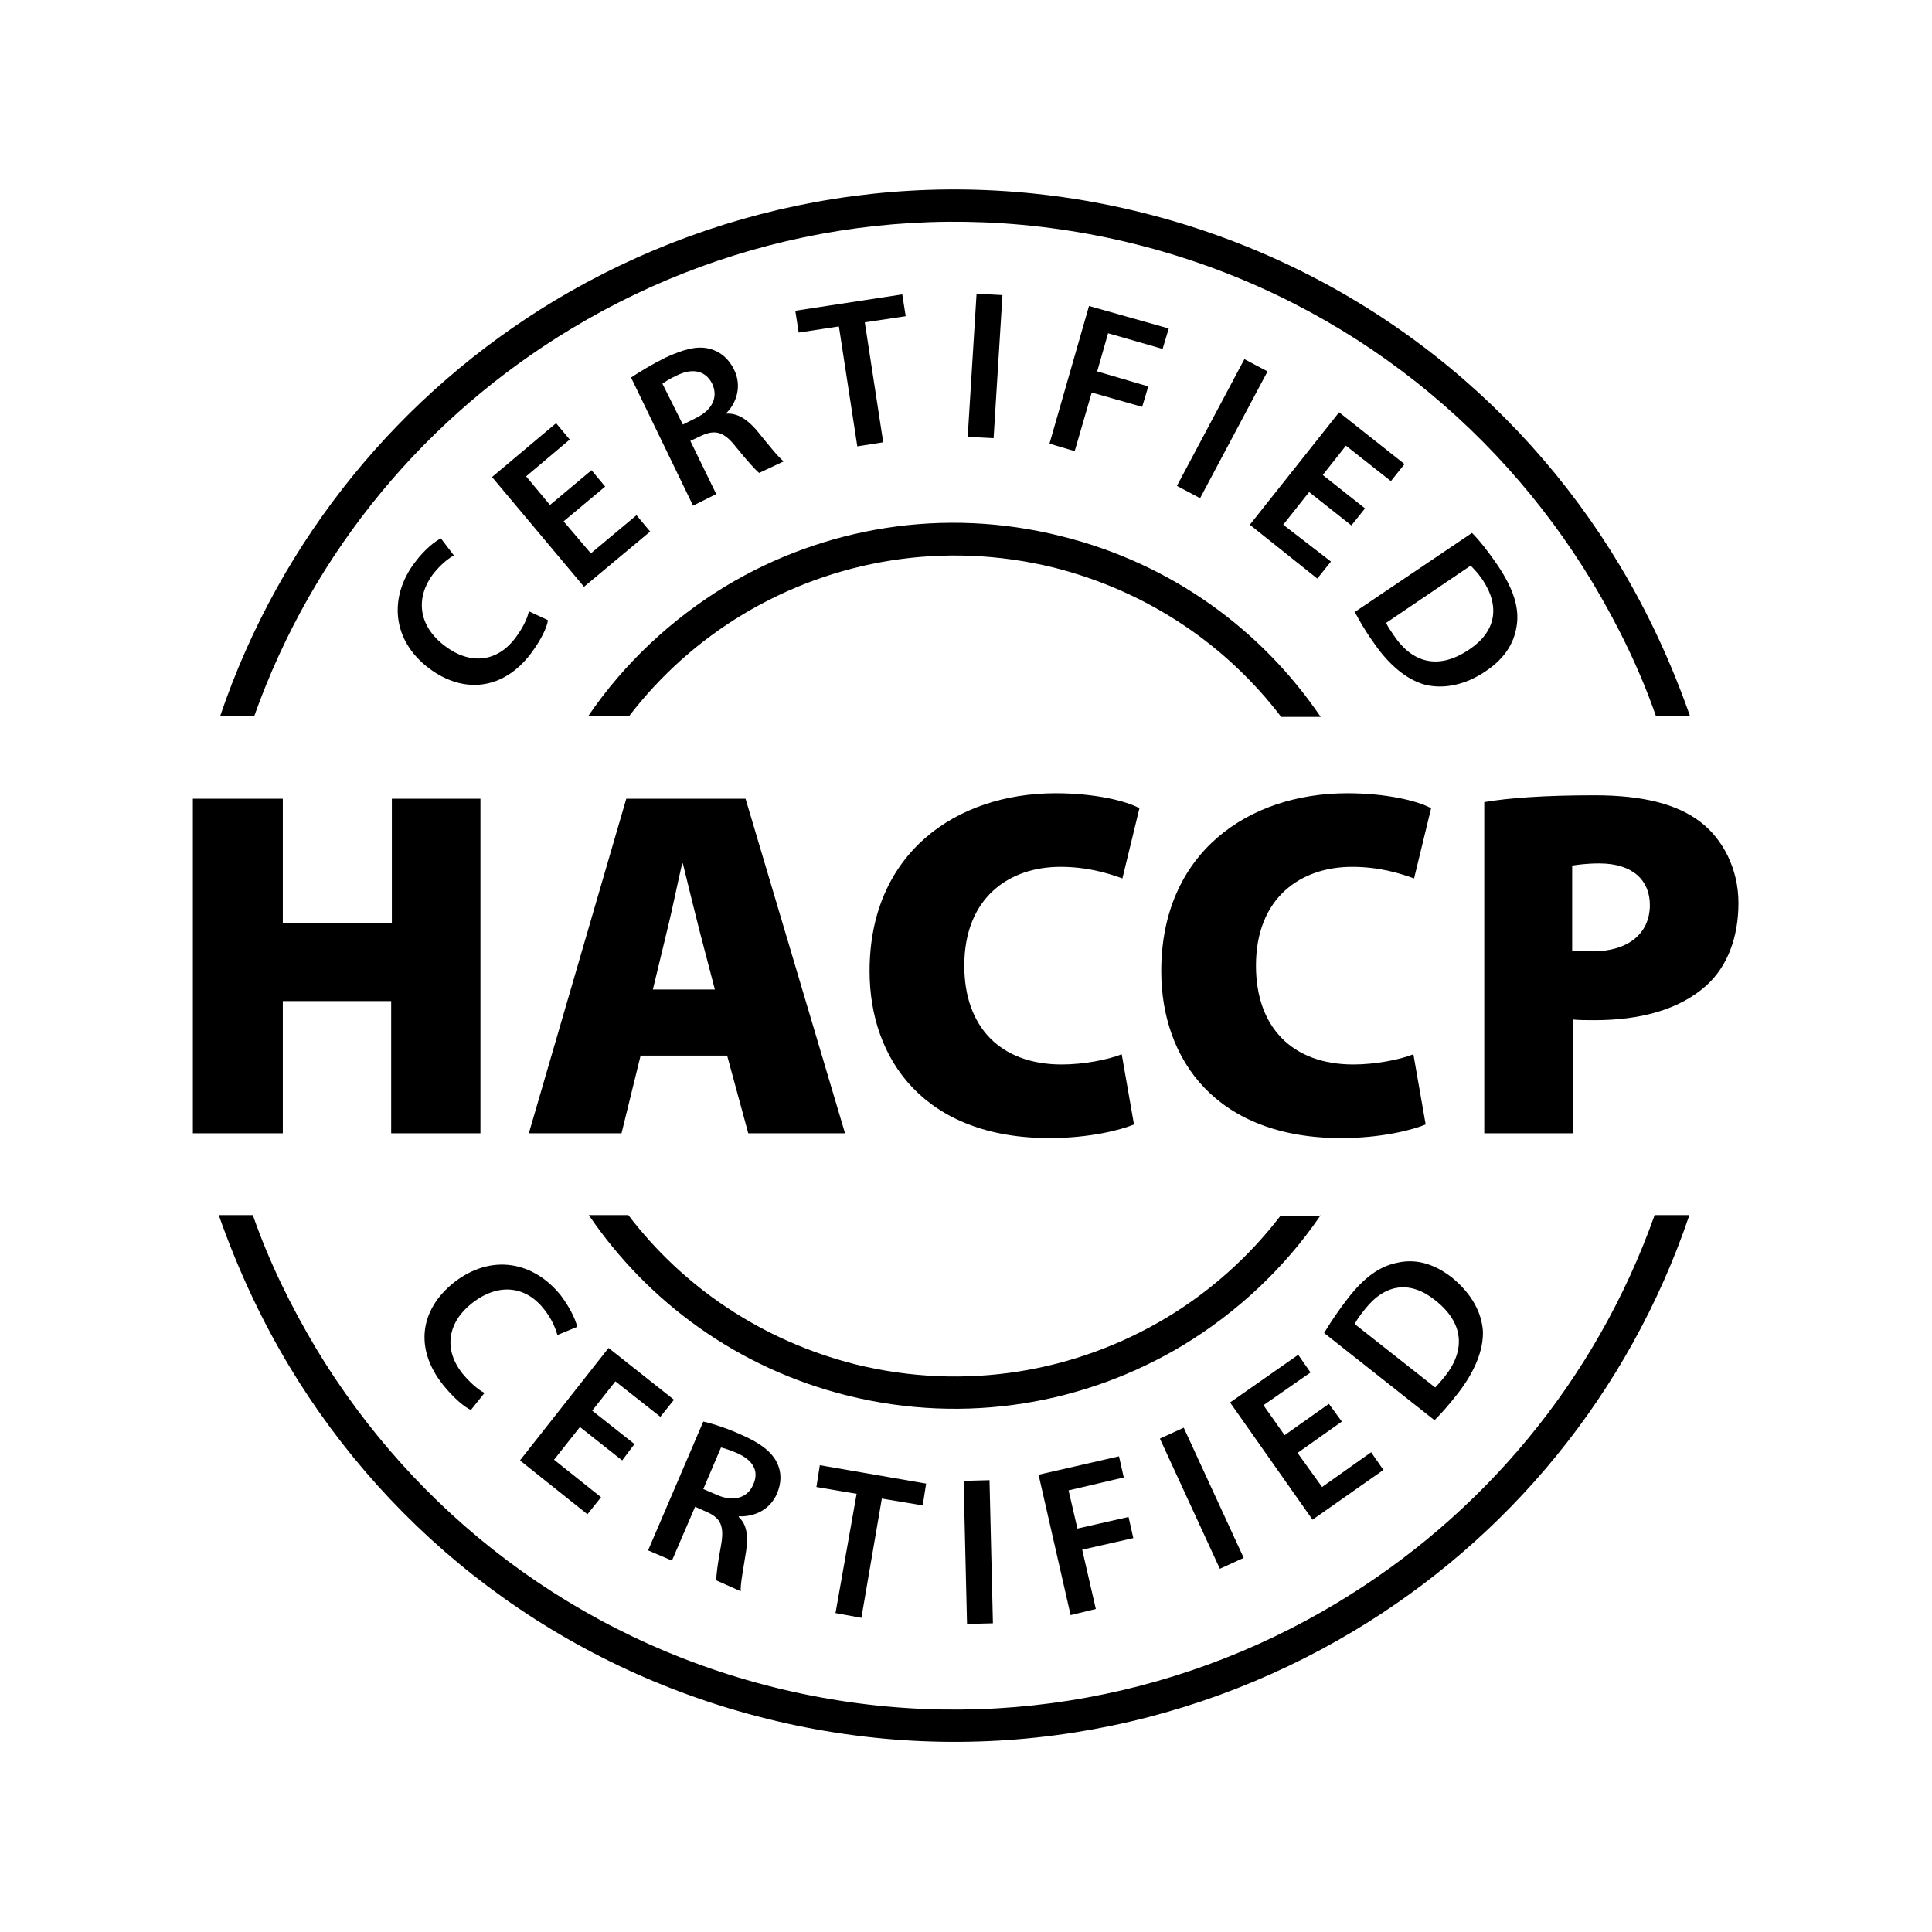
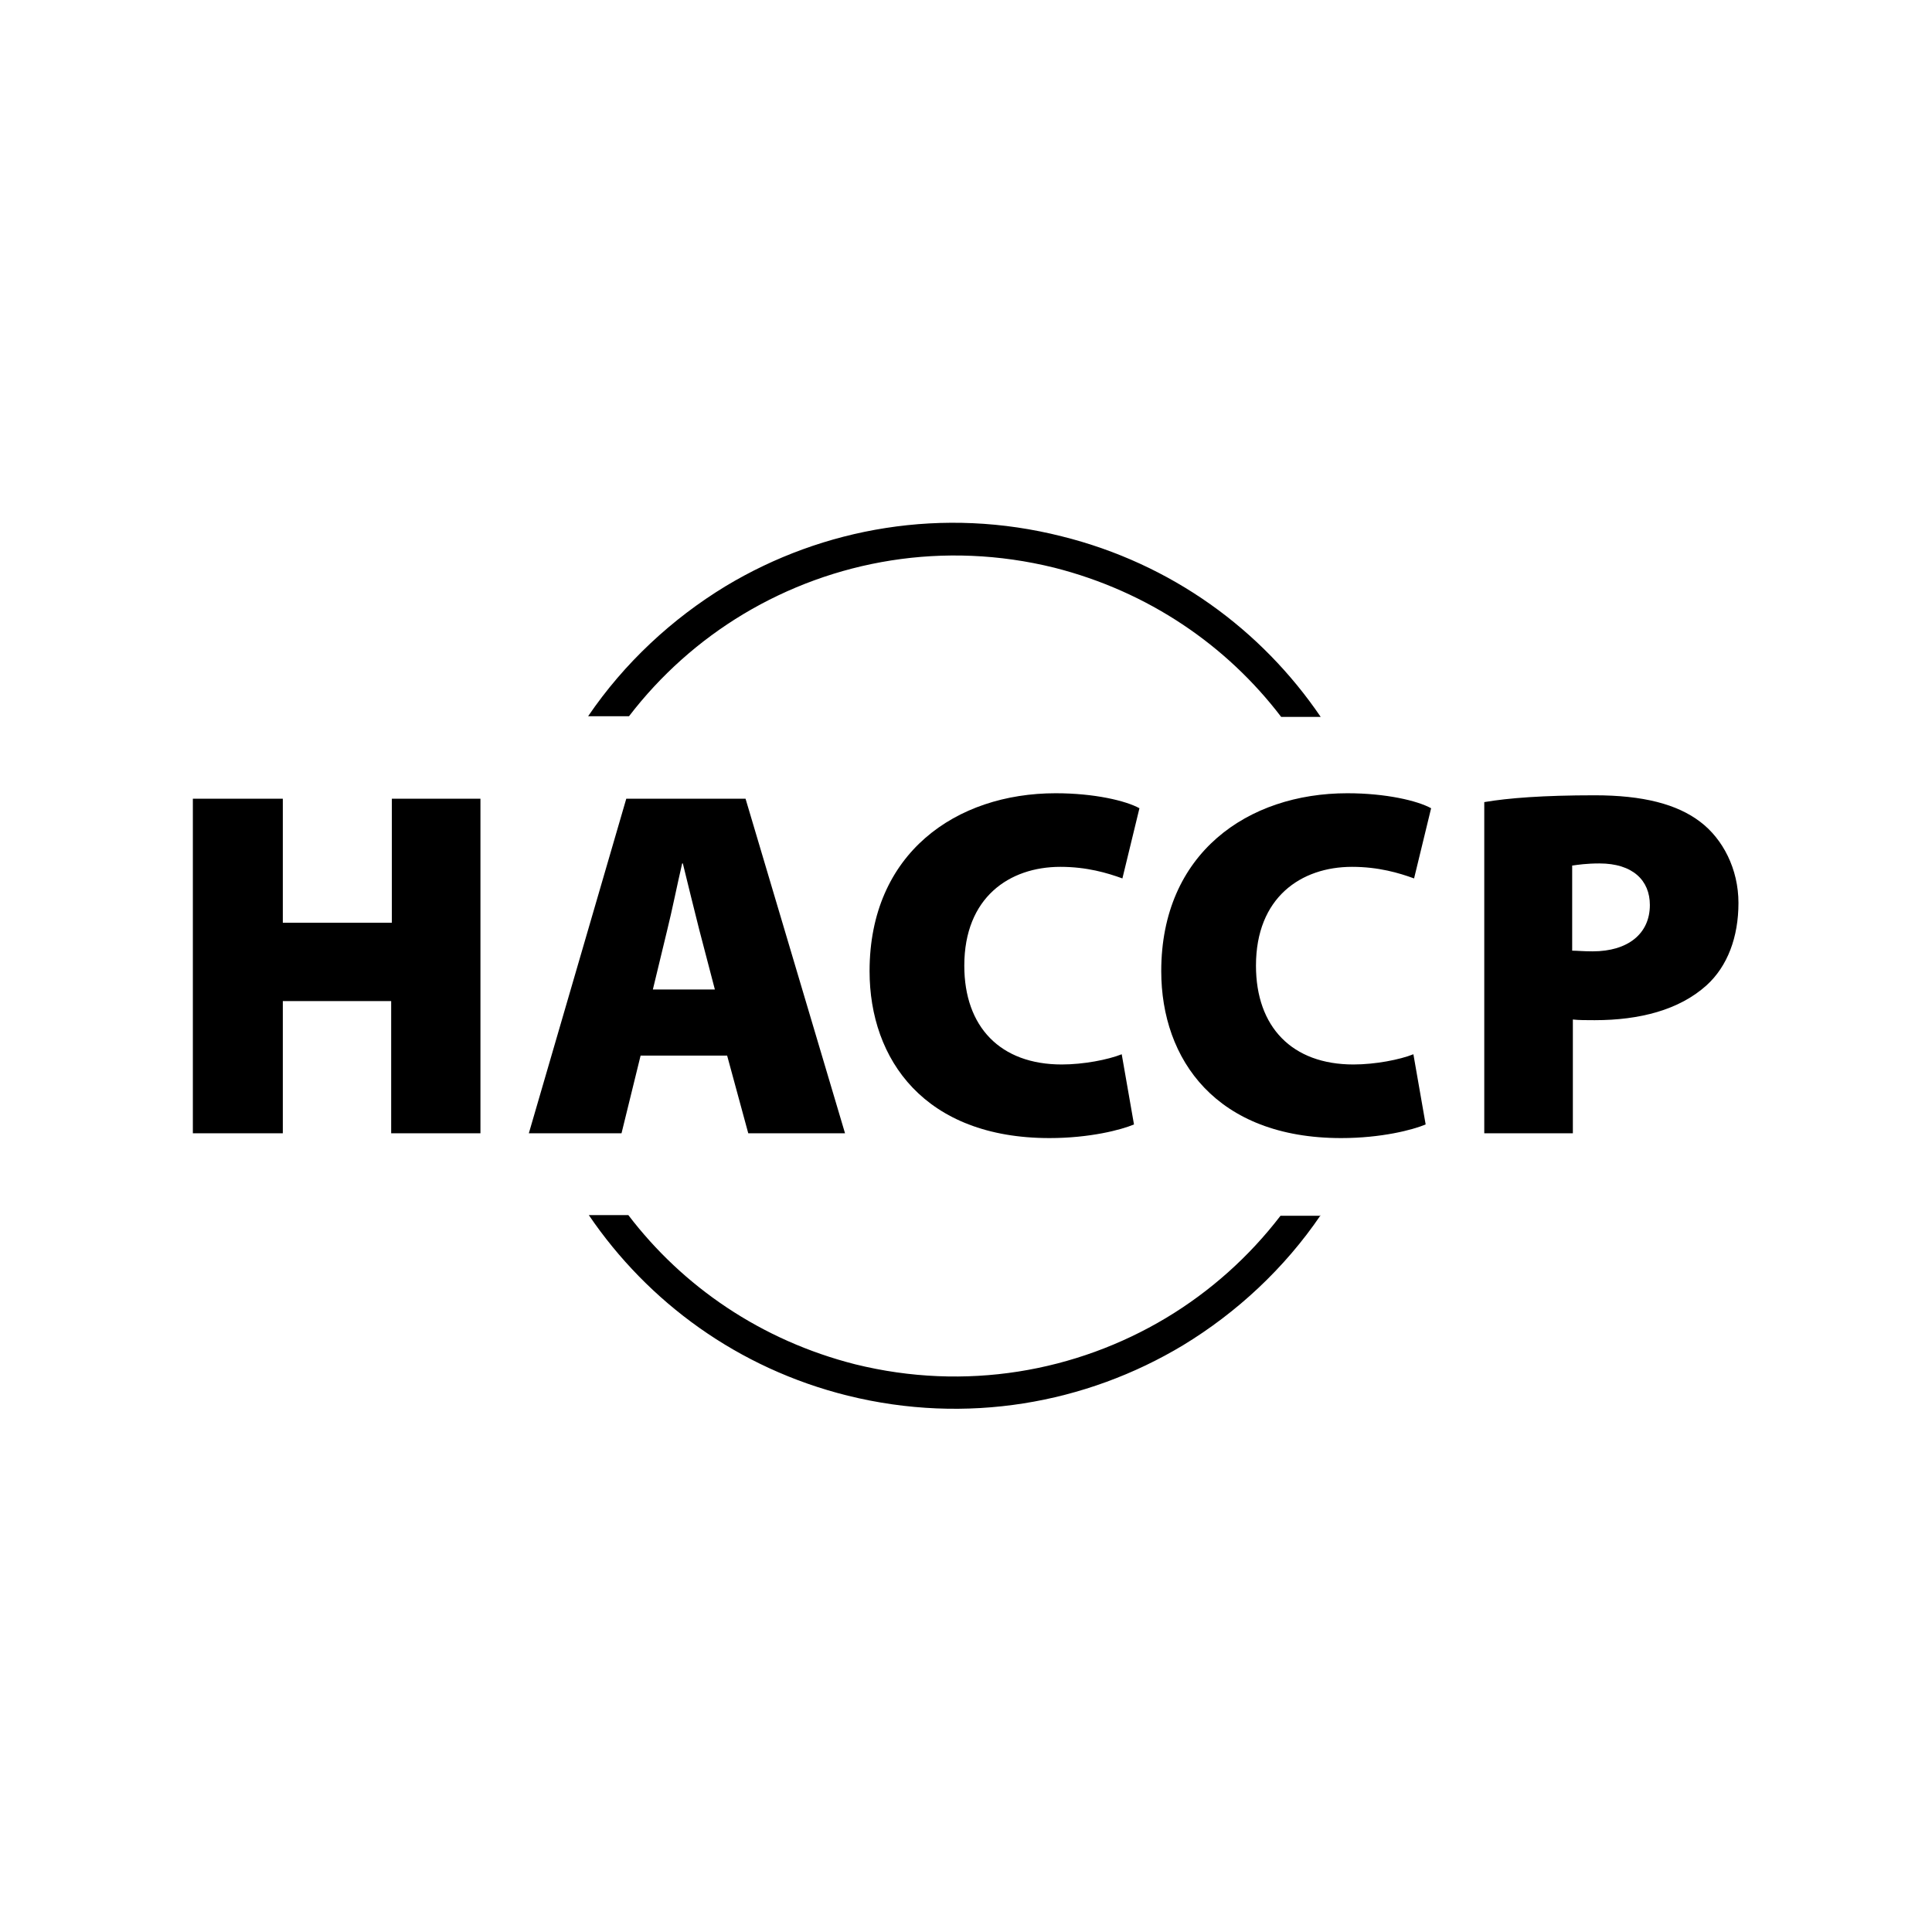
<svg xmlns="http://www.w3.org/2000/svg" version="1.1" id="Layer_1" x="0px" y="0px" viewBox="0 0 28.35 28.35" style="enable-background:new 0 0 28.35 28.35;" xml:space="preserve">
  <style type="text/css">
	.st0{fill-rule:evenodd;clip-rule:evenodd;fill:#FFFFFF;}
</style>
  <rect y="0" class="st0" width="28.35" height="28.35" />
-   <path d="M24.79,17.83c-0.89,2.63-2.67,4.75-4.92,6.1c-2.5,1.5-5.57,2.05-8.62,1.29c-3.05-0.76-5.51-2.68-7.01-5.18  c-0.42-0.7-0.76-1.44-1.03-2.21h0.5c0.24,0.69,0.56,1.34,0.93,1.96c1.44,2.39,3.79,4.24,6.72,4.97c2.93,0.73,5.87,0.2,8.26-1.24  c2.11-1.27,3.79-3.24,4.66-5.69H24.79z M16.76,3.12c3.05,0.76,5.51,2.68,7.01,5.18c0.42,0.7,0.76,1.44,1.03,2.21h-0.5  c-0.24-0.69-0.56-1.34-0.93-1.96c-1.44-2.39-3.79-4.24-6.72-4.97c-2.93-0.73-5.87-0.2-8.26,1.24c-2.11,1.27-3.79,3.24-4.66,5.69  h-0.5c0.89-2.63,2.67-4.75,4.91-6.1C10.64,2.91,13.71,2.36,16.76,3.12z" />
  <path d="M19.38,17.83c-0.53,0.78-1.23,1.43-2.02,1.91c-1.43,0.86-3.18,1.17-4.92,0.74c-1.61-0.4-2.93-1.37-3.8-2.65h0.58  c0.8,1.05,1.95,1.84,3.33,2.19c1.62,0.4,3.24,0.11,4.56-0.68c0.65-0.39,1.22-0.9,1.68-1.5H19.38z M15.58,7.87  c1.61,0.4,2.93,1.37,3.8,2.65H18.8c-0.8-1.05-1.95-1.84-3.33-2.19c-1.62-0.4-3.24-0.11-4.56,0.68c-0.65,0.39-1.22,0.9-1.68,1.5H8.63  c0.53-0.78,1.23-1.43,2.02-1.91C12.08,7.74,13.84,7.43,15.58,7.87z" />
  <path d="M23.08,12.7c0.07-0.01,0.2-0.03,0.39-0.03c0.49,0,0.74,0.25,0.74,0.61c0,0.42-0.32,0.68-0.84,0.68  c-0.14,0-0.23-0.01-0.3-0.01V12.7z M21.78,16.63h1.3v-1.67c0.08,0.01,0.2,0.01,0.32,0.01c0.66,0,1.24-0.15,1.64-0.51  c0.31-0.28,0.47-0.71,0.47-1.21c0-0.5-0.23-0.94-0.56-1.19c-0.34-0.26-0.84-0.39-1.55-0.39c-0.75,0-1.27,0.04-1.62,0.1V16.63z   M20.74,15.47c-0.2,0.08-0.56,0.15-0.88,0.15c-0.9,0-1.43-0.55-1.43-1.45c0-1,0.66-1.45,1.41-1.45c0.39,0,0.69,0.09,0.91,0.17  l0.25-1.03c-0.2-0.11-0.66-0.22-1.23-0.22c-1.46,0-2.73,0.88-2.73,2.61c0,1.3,0.81,2.45,2.64,2.45c0.59,0,1.05-0.12,1.24-0.2  L20.74,15.47z M16.46,15.47c-0.2,0.08-0.56,0.15-0.88,0.15c-0.9,0-1.43-0.55-1.43-1.45c0-1,0.66-1.45,1.41-1.45  c0.39,0,0.69,0.09,0.91,0.17l0.25-1.03c-0.2-0.11-0.66-0.22-1.23-0.22c-1.46,0-2.73,0.88-2.73,2.61c0,1.3,0.81,2.45,2.64,2.45  c0.59,0,1.05-0.12,1.24-0.2L16.46,15.47z M9.58,14.52l0.21-0.87c0.07-0.28,0.15-0.68,0.22-0.98h0.01c0.07,0.29,0.17,0.69,0.24,0.97  l0.23,0.88H9.58z M10.67,15.49l0.31,1.14h1.42l-1.46-4.91H9.19l-1.43,4.91h1.36l0.28-1.14H10.67z M2.83,11.72v4.91h1.32v-1.94h1.59  v1.94h1.31v-4.91H5.75v1.82H4.15v-1.82H2.83z" />
-   <path d="M19.88,19.43c0.02-0.05,0.07-0.12,0.15-0.22c0.3-0.38,0.67-0.42,1.03-0.13c0.42,0.33,0.45,0.73,0.14,1.12  c-0.05,0.06-0.1,0.12-0.14,0.16L19.88,19.43z M21.05,20.84c0.09-0.09,0.2-0.21,0.34-0.39c0.25-0.32,0.38-0.64,0.37-0.92  c-0.02-0.27-0.16-0.54-0.45-0.78c-0.28-0.22-0.55-0.28-0.81-0.22c-0.25,0.05-0.48,0.21-0.72,0.52c-0.14,0.18-0.26,0.36-0.35,0.51  L21.05,20.84z M19.5,20.6l-0.65,0.46l-0.31-0.44l0.69-0.48l-0.18-0.26l-1,0.7l1.21,1.72l1.04-0.73l-0.18-0.26l-0.72,0.51l-0.36-0.5  l0.65-0.46L19.5,20.6z M17.02,21.11l0.88,1.91l0.35-0.16l-0.88-1.91L17.02,21.11z M15.71,23.7l0.37-0.09l-0.2-0.87l0.75-0.17  l-0.07-0.31l-0.75,0.17l-0.13-0.56l0.81-0.19l-0.07-0.31l-1.18,0.27L15.71,23.7z M14.14,21.73l0.05,2.1l0.38-0.01l-0.05-2.1  L14.14,21.73z M12.26,23.67l0.38,0.07l0.3-1.75l0.6,0.1l0.05-0.32l-1.56-0.27l-0.05,0.32l0.59,0.1L12.26,23.67z M10.58,21.24  c0.04,0.01,0.11,0.03,0.23,0.08c0.23,0.1,0.34,0.26,0.24,0.47c-0.08,0.19-0.29,0.25-0.52,0.15l-0.21-0.09L10.58,21.24z M9.51,22.75  l0.35,0.15l0.34-0.79l0.18,0.08c0.2,0.09,0.25,0.21,0.2,0.49c-0.05,0.26-0.07,0.44-0.07,0.51l0.36,0.16  c-0.01-0.09,0.04-0.34,0.08-0.6c0.03-0.21,0.01-0.38-0.11-0.49l0-0.01c0.21,0.01,0.45-0.08,0.56-0.33c0.07-0.16,0.07-0.32,0-0.46  c-0.08-0.16-0.25-0.29-0.53-0.41c-0.2-0.09-0.41-0.16-0.55-0.19L9.51,22.75z M9.31,21.19l-0.62-0.49l0.34-0.43l0.66,0.52l0.2-0.25  l-0.96-0.76l-1.3,1.65l0.99,0.79l0.2-0.25l-0.69-0.55l0.38-0.48l0.62,0.49L9.31,21.19z M7.11,20.44c-0.1-0.05-0.22-0.16-0.32-0.28  c-0.29-0.36-0.22-0.76,0.14-1.04c0.4-0.31,0.8-0.24,1.06,0.1c0.11,0.14,0.16,0.27,0.19,0.37l0.29-0.12  c-0.02-0.09-0.09-0.26-0.24-0.46c-0.4-0.5-1.02-0.62-1.57-0.19c-0.5,0.4-0.58,0.97-0.16,1.5c0.16,0.2,0.32,0.33,0.41,0.37  L7.11,20.44z" />
-   <path d="M21.58,8.3c0.04,0.04,0.1,0.1,0.17,0.2c0.27,0.4,0.2,0.77-0.19,1.03c-0.44,0.3-0.83,0.21-1.11-0.21  c-0.04-0.06-0.09-0.13-0.11-0.18L21.58,8.3z M19.88,8.98c0.06,0.11,0.14,0.26,0.27,0.44c0.23,0.34,0.5,0.56,0.77,0.63  c0.26,0.06,0.57,0.01,0.88-0.2c0.3-0.2,0.43-0.44,0.46-0.7c0.03-0.25-0.06-0.52-0.28-0.85c-0.13-0.19-0.26-0.36-0.38-0.48  L19.88,8.98z M20.03,7.46l-0.62-0.49l0.34-0.43l0.66,0.52l0.2-0.25l-0.96-0.76L18.34,7.7l0.99,0.79l0.2-0.25L18.83,7.7l0.38-0.48  l0.62,0.49L20.03,7.46z M18.26,5.27l-0.99,1.86l0.34,0.18l0.99-1.86L18.26,5.27z M15.4,6.51l0.37,0.11l0.25-0.86l0.74,0.21l0.09-0.3  L16.1,5.45l0.16-0.56l0.8,0.23l0.09-0.3l-1.17-0.33L15.4,6.51z M14.33,4.31l-0.13,2.1l0.38,0.02l0.13-2.1L14.33,4.31z M12.58,6.55  l0.38-0.06l-0.27-1.76l0.6-0.09l-0.05-0.32l-1.57,0.24l0.05,0.32l0.59-0.09L12.58,6.55z M9.72,5.63c0.03-0.02,0.1-0.07,0.21-0.12  c0.22-0.11,0.42-0.08,0.52,0.12c0.09,0.19,0.01,0.38-0.23,0.5l-0.2,0.1L9.72,5.63z M10.17,7.42l0.34-0.17l-0.38-0.78l0.17-0.08  c0.2-0.09,0.33-0.05,0.5,0.17c0.17,0.21,0.29,0.34,0.34,0.38l0.36-0.17c-0.07-0.05-0.23-0.25-0.4-0.46  c-0.14-0.16-0.28-0.25-0.44-0.24l0-0.01c0.15-0.15,0.23-0.4,0.11-0.64c-0.08-0.16-0.2-0.26-0.35-0.3c-0.18-0.05-0.38,0-0.66,0.13  c-0.2,0.1-0.38,0.21-0.5,0.29L10.17,7.42z M8.68,6.9L8.07,7.41L7.72,6.99l0.64-0.54l-0.2-0.24L7.22,7l1.35,1.61l0.97-0.81l-0.2-0.24  L8.67,8.12l-0.4-0.47l0.61-0.51L8.68,6.9z M7.76,8.97c-0.02,0.11-0.1,0.26-0.19,0.38C7.3,9.72,6.9,9.76,6.53,9.48  c-0.4-0.3-0.43-0.71-0.18-1.05C6.46,8.29,6.57,8.2,6.66,8.15L6.47,7.9C6.39,7.94,6.24,8.05,6.09,8.25C5.7,8.76,5.75,9.4,6.3,9.81  c0.51,0.38,1.09,0.31,1.49-0.22C7.94,9.39,8.03,9.2,8.04,9.1L7.76,8.97z" />
</svg>